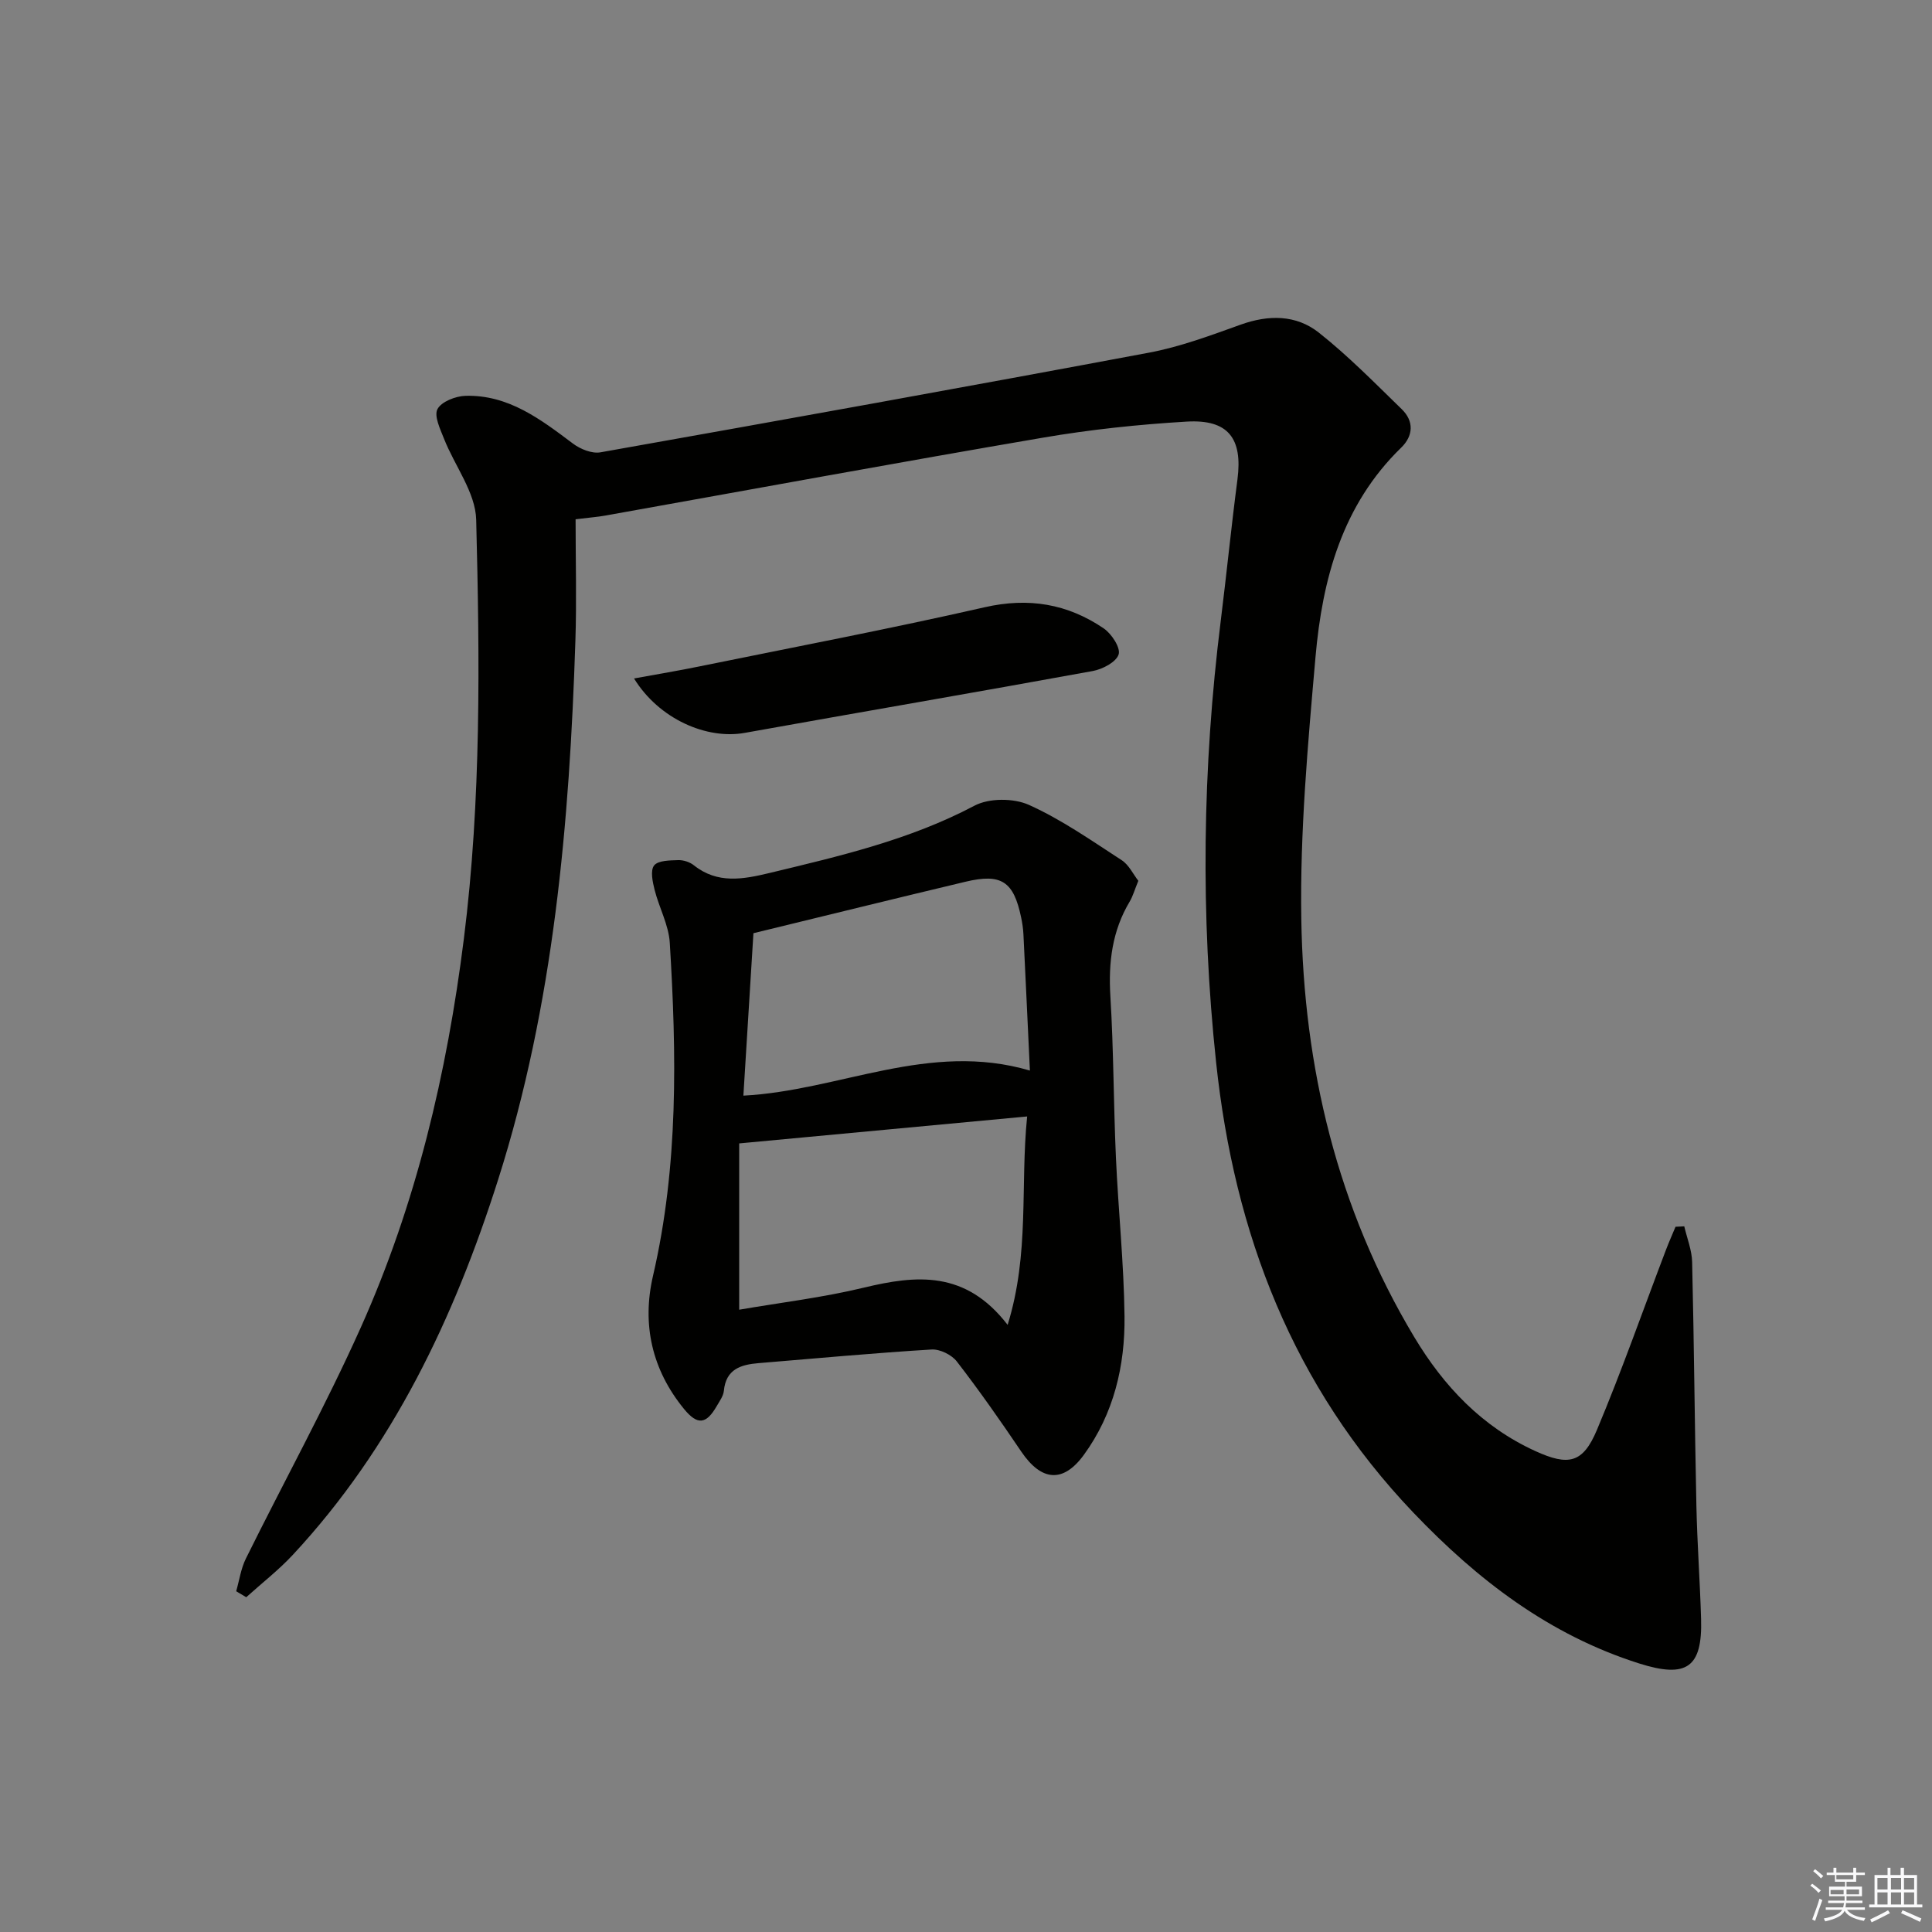
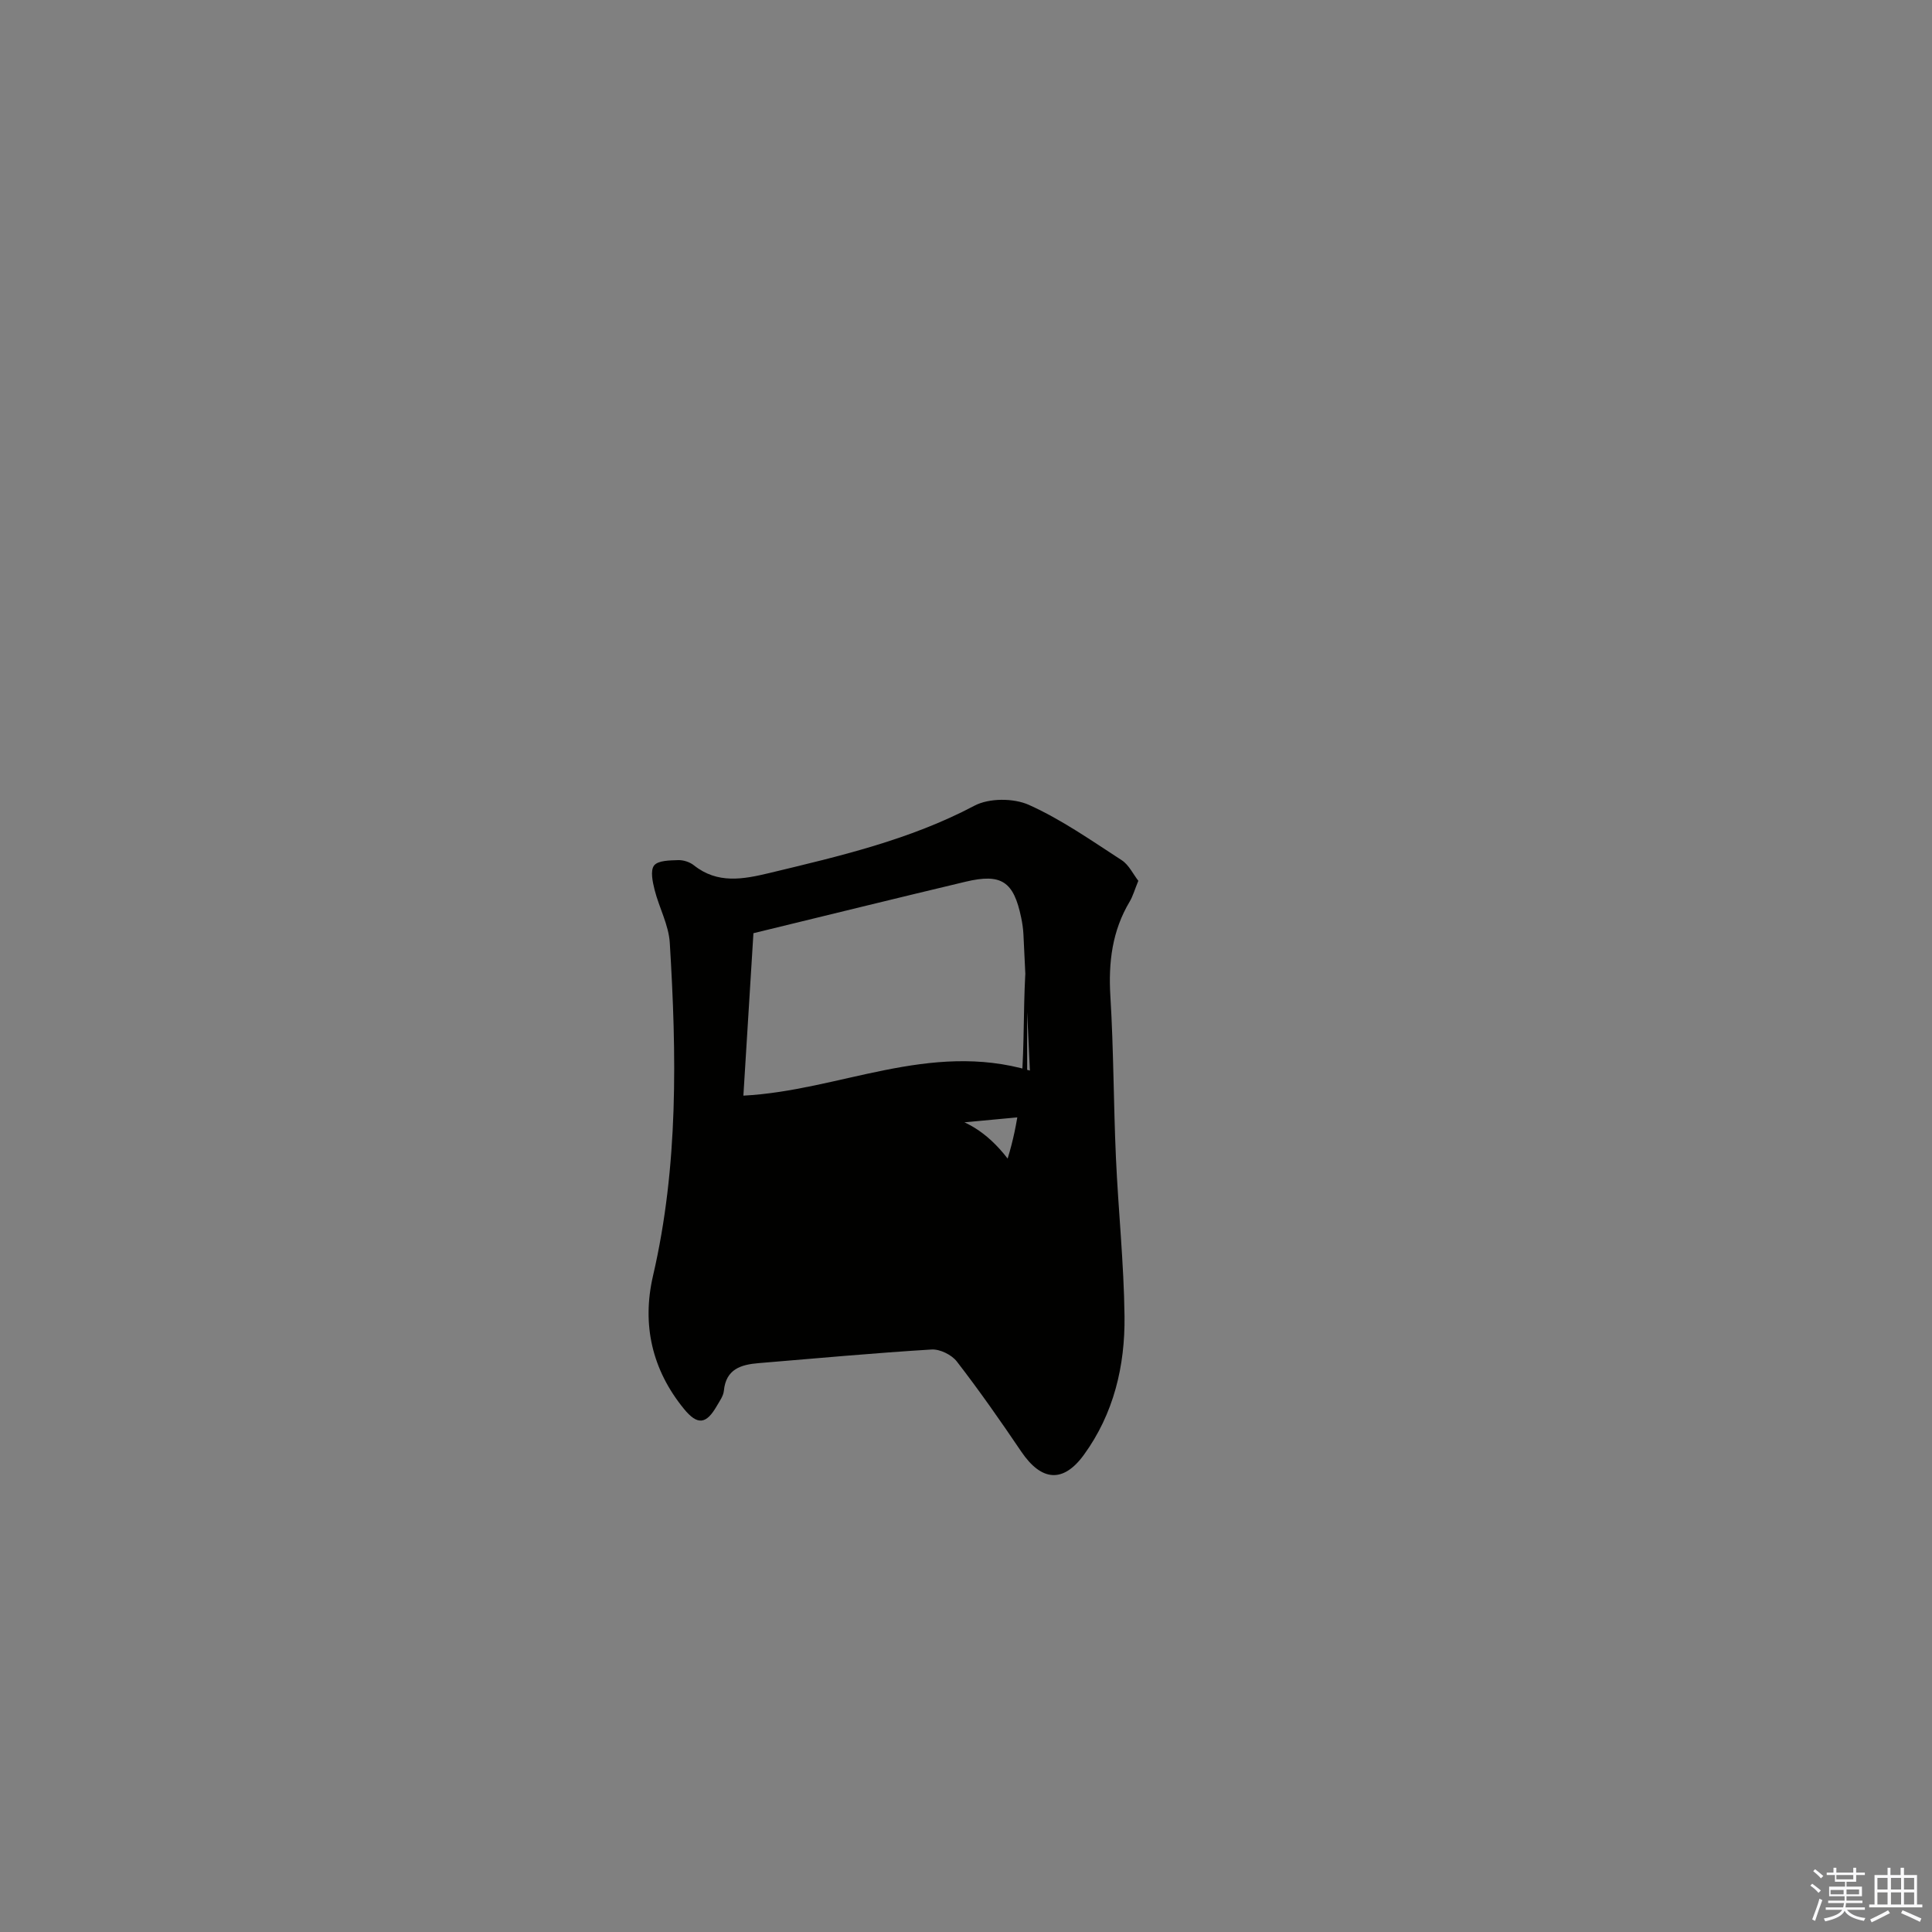
<svg xmlns="http://www.w3.org/2000/svg" enable-background="new 0 0 400 400" viewBox="0 0 400 400">
  <rect x="0" y="0" width="400" height="400" fill="#808080" stroke="none" />
  <g fill="#010100">
-     <path d="m119.17 107.51c0 8.56.23 16.85-.04 25.12-1.23 37.79-4.46 75.33-16 111.61-9.1 28.61-21.78 55.39-42.5 77.67-2.95 3.17-6.42 5.86-9.65 8.78-.69-.41-1.39-.83-2.08-1.24.65-2.26.98-4.69 2.01-6.77 7.88-15.93 16.47-31.53 23.74-47.73 11.5-25.63 17.89-52.73 21.39-80.59 3.62-28.86 3.28-57.82 2.55-86.76-.14-5.63-4.44-11.13-6.66-16.76-.79-2-2.11-4.73-1.35-6.15.82-1.54 3.75-2.68 5.8-2.74 8.9-.24 15.56 4.87 22.26 9.9 1.52 1.14 3.92 2.11 5.67 1.8 37.89-6.73 75.77-13.55 113.6-20.64 6.46-1.21 12.75-3.57 18.97-5.8 5.77-2.07 11.46-2.06 16.15 1.64 6.1 4.82 11.59 10.43 17.18 15.86 2.57 2.49 2.41 5.52-.1 7.96-12.24 11.89-16.33 27.24-17.75 43.36-1.58 18.03-3.23 36.16-2.94 54.21.48 30.66 7.41 59.95 23.39 86.59 6.11 10.19 14.05 18.58 25.07 23.6 6.88 3.14 9.85 2.51 12.75-4.39 5.14-12.23 9.53-24.78 14.26-37.19.62-1.64 1.34-3.24 2.01-4.86.6-.03 1.2-.06 1.81-.09.57 2.47 1.58 4.94 1.63 7.42.4 16.81.52 33.62.88 50.43.17 7.81.74 15.61.97 23.42.3 10.09-2.99 12.34-12.79 9.24-18.62-5.9-33.45-17.27-46.77-31.23-24.96-26.16-37.07-57.76-40.84-93.15-3.26-30.57-2.85-61.07.96-91.56 1.21-9.72 2.18-19.48 3.45-29.19 1.11-8.5-1.89-12.51-10.54-11.99-9.94.59-19.9 1.64-29.7 3.32-30.26 5.17-60.45 10.74-90.67 16.14-1.48.27-2.97.37-6.12.76z" />
-     <path d="m235.68 182.36c-.78 1.89-1.13 3.19-1.79 4.3-3.63 6.07-4.42 12.58-4 19.57.68 11.12.65 22.28 1.15 33.42.49 10.96 1.65 21.9 1.78 32.86.12 10.28-2.23 20.19-8.41 28.69-4.32 5.94-8.83 5.46-12.98-.68-4.28-6.33-8.66-12.6-13.33-18.64-1.07-1.39-3.51-2.59-5.24-2.48-11.94.73-23.85 1.83-35.77 2.82-3.67.3-6.79 1.22-7.22 5.73-.11 1.09-.89 2.14-1.47 3.15-2.17 3.77-3.97 4.05-6.79.6-6.62-8.1-8.75-17.47-6.41-27.56 5.29-22.8 4.88-45.86 3.47-68.96-.23-3.69-2.21-7.26-3.14-10.94-.42-1.66-.92-4.03-.1-5.06.83-1.04 3.23-1.04 4.96-1.1 1.09-.04 2.42.39 3.27 1.07 4.9 3.9 10.19 2.9 15.59 1.61 14.54-3.5 29.07-6.85 42.5-13.95 3.03-1.6 8.11-1.59 11.27-.17 6.76 3.04 12.95 7.39 19.21 11.45 1.5.97 2.37 2.89 3.45 4.27zm-22.45 39.29c-.46-9.68-.88-18.96-1.34-28.23-.06-1.16-.23-2.32-.47-3.45-1.55-7.48-4.08-9.19-11.51-7.42-14.48 3.45-28.92 7.01-43.92 10.66-.66 10.65-1.36 22.03-2.08 33.63 19.94-1.04 38.42-11.33 59.32-5.19zm-.57 9.5c-20.14 1.89-39.54 3.7-59.62 5.58v34.43c8.54-1.47 17.28-2.51 25.78-4.56 10.88-2.62 21.07-3.64 29.8 7.7 4.59-14.82 2.58-28.69 4.04-43.15z" />
-     <path d="m131.27 140.47c5.01-.92 9.32-1.63 13.6-2.51 19.67-4.01 39.4-7.77 58.97-12.23 9.11-2.08 17.18-.72 24.67 4.37 1.63 1.11 3.53 4.02 3.09 5.39-.5 1.59-3.34 3.07-5.37 3.44-23.98 4.38-48.02 8.49-72.02 12.8-7.88 1.43-17.75-2.84-22.94-11.26z" />
+     <path d="m235.68 182.36c-.78 1.89-1.13 3.19-1.79 4.3-3.63 6.07-4.42 12.58-4 19.57.68 11.12.65 22.28 1.15 33.42.49 10.96 1.65 21.9 1.78 32.86.12 10.28-2.23 20.19-8.41 28.69-4.32 5.94-8.83 5.46-12.98-.68-4.28-6.33-8.66-12.6-13.33-18.64-1.07-1.39-3.51-2.59-5.24-2.48-11.94.73-23.85 1.83-35.77 2.82-3.67.3-6.79 1.22-7.22 5.73-.11 1.09-.89 2.14-1.47 3.15-2.17 3.77-3.97 4.05-6.79.6-6.62-8.1-8.75-17.47-6.41-27.56 5.29-22.8 4.88-45.86 3.47-68.96-.23-3.69-2.21-7.26-3.14-10.94-.42-1.66-.92-4.03-.1-5.06.83-1.04 3.23-1.04 4.96-1.1 1.09-.04 2.42.39 3.27 1.07 4.9 3.9 10.19 2.9 15.59 1.61 14.54-3.5 29.07-6.85 42.5-13.95 3.03-1.6 8.11-1.59 11.27-.17 6.76 3.04 12.95 7.39 19.21 11.45 1.5.97 2.37 2.89 3.45 4.27zm-22.45 39.29c-.46-9.68-.88-18.96-1.34-28.23-.06-1.16-.23-2.32-.47-3.45-1.55-7.48-4.08-9.19-11.51-7.42-14.48 3.45-28.92 7.01-43.92 10.66-.66 10.65-1.36 22.03-2.08 33.63 19.94-1.04 38.42-11.33 59.32-5.19zm-.57 9.5c-20.14 1.89-39.54 3.7-59.62 5.58c8.54-1.47 17.28-2.51 25.78-4.56 10.88-2.62 21.07-3.64 29.8 7.7 4.59-14.82 2.58-28.69 4.04-43.15z" />
  </g>
  <path d="m374.8 390.4.4-.4c.7.5 1.3 1 1.8 1.4l-.5.5c-.5-.6-1.1-1.1-1.7-1.5zm1 7.3-.6-.3c.5-1.4 1.1-2.8 1.5-4.3.2.1.4.2.6.3-.5 1.3-1 2.8-1.5 4.3zm-.4-10.3.4-.4c.4.3 1 .8 1.7 1.4l-.5.5c-.4-.5-1-1-1.6-1.5zm2.5.3h1.7v-1h.6v1h3.5v-1h.6v1h1.8v.5h-1.8v1.4h-2v1h3.2v2h-3.2v.9h3.3v.5h-3.4c0 .3-.1.6-.1.9h4v.5h-3.7c.7.9 1.9 1.5 3.8 1.7-.1.2-.2.4-.3.6-2.1-.4-3.5-1.1-4-2.1-.4 1-1.8 1.7-4 2.2-.1-.2-.2-.4-.3-.6 2.1-.4 3.4-1 3.8-1.8h-3.4v-.5h3.6c.1-.3.1-.6.2-.9h-3.3v-.5h3.4c0-.3 0-.6 0-.9h-3.2v-2h3.3v-1h-2.1v-1.4h-1.7v-.5zm1.1 3.5v1h2.7c0-.3 0-.4 0-.4 0-.1 0-.2 0-.2 0-.1 0-.2 0-.3h-2.7zm1.2-3v.9h3.5v-.9zm4.7 3h-2.6v.6.4h2.6z" fill="#fafafb" />
  <path d="m393.6 386.7h.6v1.5h2.7v6.1h1.1v.6h-11v-.6h1.1v-6.1h2.7v-1.5h.6v1.5h2.1v-1.5zm-2.7 8.8.4.6c-1.2.6-2.5 1.3-3.8 1.9-.1-.2-.2-.4-.3-.6 1.2-.6 2.5-1.2 3.7-1.9zm-2.2-6.7v2.4h2.1v-2.4zm0 3v2.5h2.1v-2.5zm2.8-3v2.4h2.1v-2.4zm0 3v2.5h2.1v-2.5zm6 6.1c-1.4-.7-2.7-1.3-3.9-1.8l.3-.6c1.5.6 2.7 1.2 3.9 1.7zm-1.2-9.1h-2.1v2.4h2.1zm-2.1 3v2.5h2.1v-2.5z" fill="#fafafb" />
</svg>